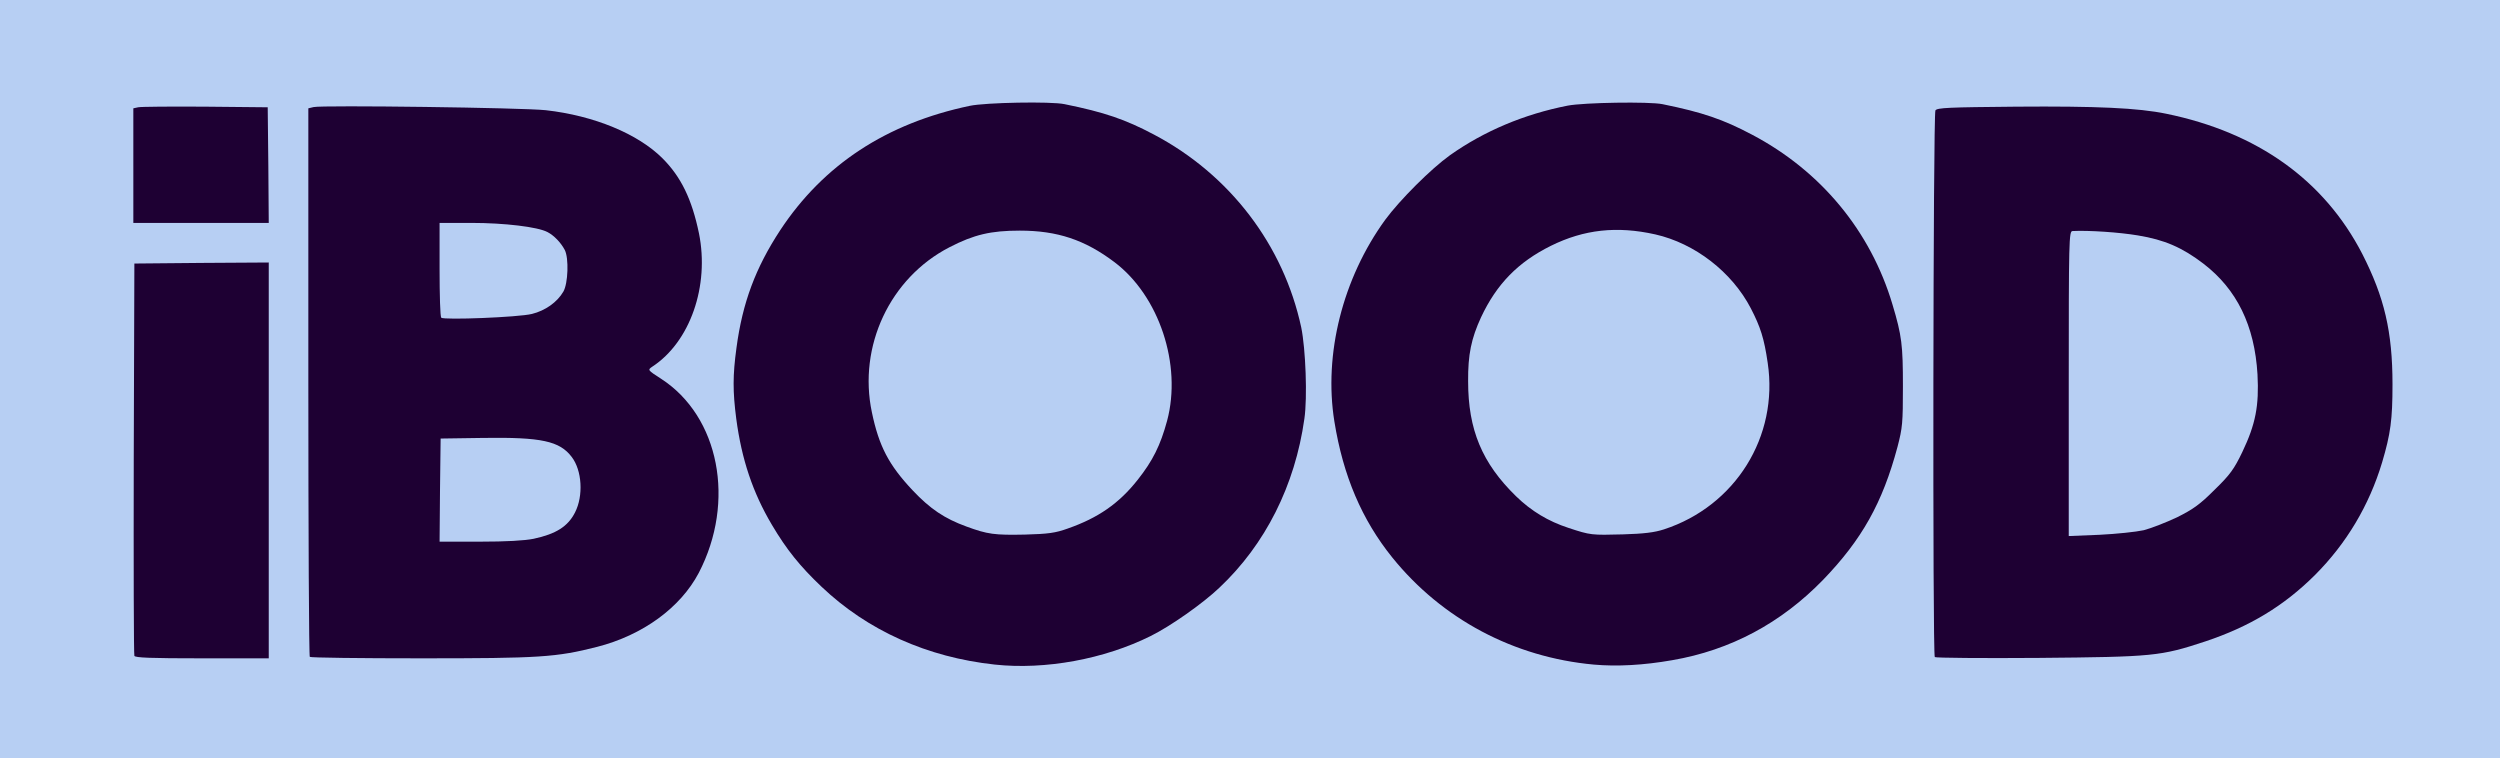
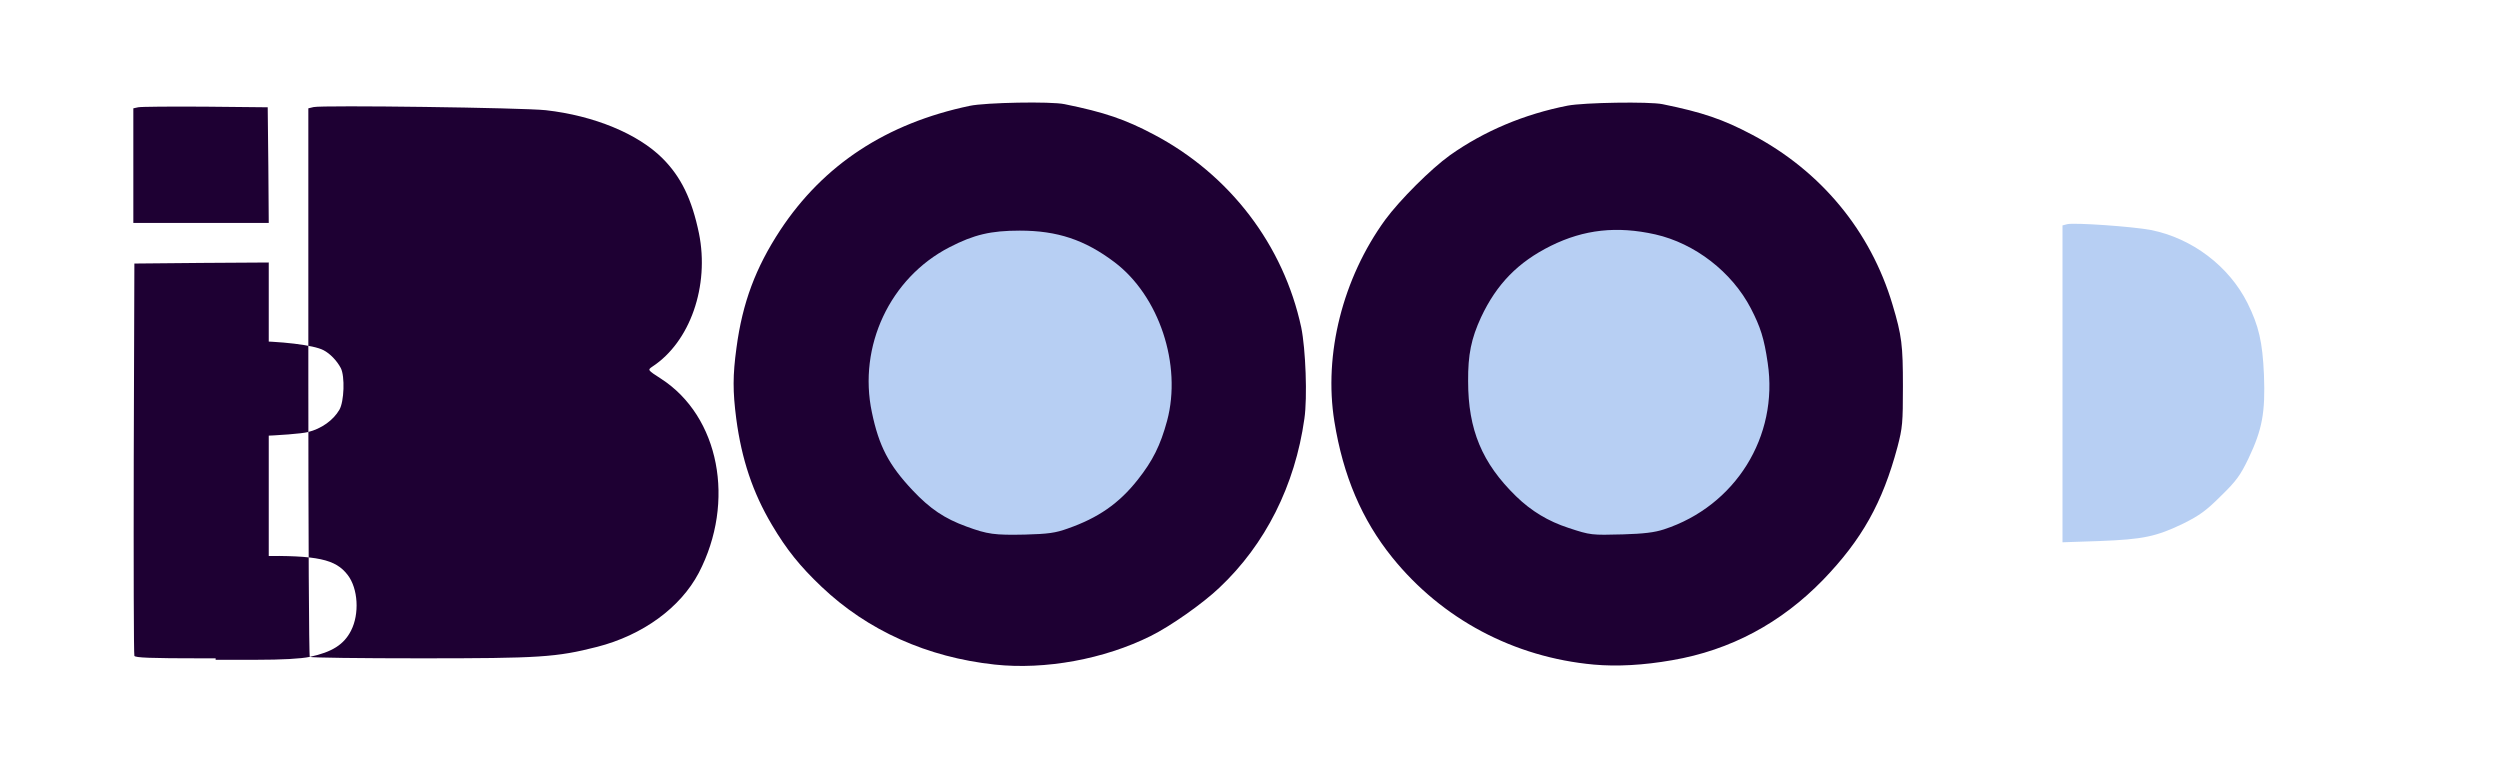
<svg xmlns="http://www.w3.org/2000/svg" version="1.0" width="600px" height="182px" viewBox="0 0 600 182" preserveAspectRatio="xMidYMid meet">
  <g fill="#b7cff3">
-     <path d="M0 91 l0 -91 300 0 300 0 0 91 0 91 -300 0 -300 0 0 -91z m258.50 65.70 c9.55 -2.05 16.25 -4.95 24.40 -10.60 11.10 -7.65 19.30 -17.80 24 -29.70 7.15 -17.90 6.70 -34.50 -1.40 -51.75 -4.20 -8.95 -12.40 -18.85 -21 -25.25 -6.90 -5.15 -16.45 -9.65 -24.70 -11.60 -7.05 -1.70 -8.70 -1.85 -15.80 -1.65 -6.85 0.20 -9.20 0.50 -14.50 1.80 -10.35 2.60 -21.35 8.35 -29 15.20 -12.85 11.50 -20.55 26.45 -22.55 43.80 -0.65 5.85 -0.10 12.65 1.65 19.80 6 25.05 26.60 44.55 52.65 50 9.60 2 16.80 2 26.25 -0.05z m141.30 0.25 c14 -2.40 26.15 -8.90 36.25 -19.30 9.30 -9.65 14.25 -18.50 17.85 -31.90 1.15 -4.40 1.30 -5.90 1.30 -13 0 -8.30 -0.35 -11 -2.50 -18.15 -3.20 -10.70 -8.85 -20.30 -16.40 -27.90 -5.75 -5.75 -10.65 -9.40 -17.35 -12.90 -6.90 -3.65 -11.85 -5.35 -21.45 -7.30 -3.10 -0.65 -15.80 -0.40 -19.75 0.35 -14.65 2.85 -26.65 9.15 -36.60 19.25 -11.05 11.15 -16.95 22.80 -19.60 38.95 -1.85 11.25 1.85 27.80 9 40 7.60 13.10 22.60 25 37.20 29.60 11.75 3.70 20.45 4.30 32.05 2.30z m-336.80 -46.45 l0 -46 -14.60 0.10 -14.65 0.15 -0.15 45.25 c-0.05 24.90 0 45.55 0.15 45.90 0.15 0.45 3.60 0.60 14.75 0.60 l14.50 0 0 -46z m68.50 45.25 c11.15 -1.60 17.95 -3.95 25.05 -8.80 9.50 -6.45 15.75 -20.95 14 -32.55 -1.55 -10 -5.85 -17.10 -13.40 -22 -2.75 -1.80 -3.15 -2.25 -3.15 -3.60 0 -1.35 0.40 -1.90 2.25 -3.20 2.75 -1.95 6.85 -7.45 8.25 -11.10 1.30 -3.35 2.50 -8.90 2.50 -11.40 0 -2.40 -1.25 -8.50 -2.55 -12.45 -1.20 -3.65 -4.10 -8.30 -6.95 -11.15 -5.90 -5.90 -16.45 -10.25 -28 -11.55 -5.35 -0.60 -50.80 -1.25 -52.75 -0.75 l-1.25 0.30 0 64.20 c0 35.25 0.15 64.30 0.35 64.45 0.15 0.20 11.50 0.35 25.20 0.35 19.75 0 26.05 -0.15 30.45 -0.75z m385.50 -0.45 c9.95 -1.85 20.95 -6.35 29.20 -11.95 4.85 -3.25 12.25 -11 15.90 -16.60 7.20 -11 10.55 -22 10.55 -34.50 0 -11.10 -2.15 -19.90 -7.20 -29.80 -9.10 -17.65 -25.10 -29.15 -47.05 -33.65 -6.65 -1.35 -16.75 -1.85 -34.55 -1.70 -14.80 0.15 -17.45 0.25 -17.85 0.90 -0.55 0.90 -0.70 127.65 -0.15 128.20 0.20 0.20 10.75 0.30 23.40 0.20 19.25 -0.20 23.80 -0.35 27.75 -1.10z m-454.10 -115.65 l-0.15 -12.40 -13.50 -0.15 c-7.40 -0.05 -14 0 -14.60 0.15 l-1.15 0.25 0 12.25 0 12.25 14.75 0 14.75 0 -0.10 -12.35z" />
    <path d="M235.75 129.50 c-3.35 -0.70 -8.60 -2.80 -11.55 -4.55 -3.35 -2.05 -9.80 -8.70 -12.10 -12.55 -5.40 -9.05 -6.70 -23.30 -3.20 -34.15 2.85 -8.65 9.25 -16.15 17.45 -20.40 6.35 -3.25 9.85 -4.05 18.40 -4.05 8.10 0.05 12.20 0.85 17.50 3.45 7.75 3.85 12.90 9.10 16.75 17 5.05 10.50 5.10 24.70 0.05 35.50 -2.85 6.20 -9.70 13.25 -15.80 16.35 -5.60 2.90 -8.60 3.55 -17.25 3.70 -4.55 0.10 -9.15 -0.05 -10.25 -0.30z" />
    <path d="M380 129.70 c-3.10 -0.60 -9.15 -2.90 -11.80 -4.50 -5.50 -3.25 -11.85 -10.50 -14.40 -16.25 -2.20 -5.10 -3 -9.65 -3 -17.45 0 -10 1.55 -15.45 6.65 -22.90 4.90 -7.25 14.05 -12.90 23.30 -14.40 7.95 -1.30 17.30 -0.35 23.50 2.30 4.45 1.90 10.45 6.30 13.20 9.60 4.75 5.80 7.05 11.25 8.35 19.55 1.35 8.65 0.25 16.70 -3.25 24.05 -4.20 8.85 -12.05 15.70 -21.70 18.85 -2.50 0.85 -4.70 1.05 -11.35 1.20 -4.55 0.10 -8.80 0.05 -9.50 -0.05z" />
    <path d="M104.10 117.65 l0.15 -13.90 11.75 -0.15 c15.60 -0.20 19.70 0.65 22.70 4.55 3.55 4.65 2.80 15.45 -1.30 19.15 -3.60 3.30 -8.20 4.20 -22.30 4.20 l-11.10 0 0.10 -13.85z" />
    <path d="M104.40 77.70 c-0.25 -0.20 -0.40 -6.05 -0.40 -13.05 l0 -12.65 9.15 0 c9 0 17.20 0.85 19.55 2.05 1.60 0.85 3.30 2.55 4.20 4.20 1.30 2.30 1.20 10.95 -0.15 13.20 -1.50 2.55 -4.35 4.60 -7.60 5.40 -3.20 0.80 -24.15 1.55 -24.75 0.85z" />
    <path d="M495 92.15 l0 -38.05 1.15 -0.30 c1.75 -0.40 15.55 0.55 20.05 1.40 9.85 1.95 18.75 8.65 23.20 17.55 2.70 5.45 3.60 9.25 3.95 17.20 0.35 9.05 -0.40 13.10 -3.70 20.05 -1.95 4.05 -2.90 5.40 -6.60 9 -3.55 3.55 -5.15 4.70 -9.05 6.65 -6.55 3.15 -9.65 3.80 -20.10 4.20 l-8.90 0.30 0 -38z" />
  </g>
  <g fill="#1e0033">
    <path d="M238.75 159.50 c-16.20 -1.75 -30.50 -8.15 -41.60 -18.70 -5.15 -4.90 -8.35 -8.85 -11.90 -14.85 -4.60 -7.75 -7.25 -15.70 -8.55 -25.45 -0.85 -6.60 -0.85 -10.40 0.05 -17 1.45 -10.90 4.60 -19.25 10.50 -28.25 10.40 -15.75 25.50 -25.65 45.50 -29.85 3.75 -0.80 19.50 -1.10 22.75 -0.40 9.60 1.95 14.55 3.65 21.45 7.30 18.20 9.60 31.10 26.50 35.35 46.30 1.05 5.15 1.50 16.75 0.75 21.90 -2.25 16 -9.35 30.15 -20.40 40.55 -4.05 3.85 -11.75 9.25 -16.50 11.60 -11.15 5.55 -25.30 8.15 -37.40 6.85z m17.50 -32.65 c7.30 -2.55 12.30 -6 16.80 -11.70 3.60 -4.55 5.45 -8.25 7.05 -14.15 3.60 -13.45 -1.90 -30 -12.65 -38.10 -7.10 -5.35 -13.70 -7.55 -22.70 -7.55 -6.95 0 -11 0.95 -16.90 4 -14.25 7.35 -21.95 23.75 -18.60 39.60 1.70 8.15 4.05 12.65 9.80 18.75 4.20 4.45 7.65 6.75 12.85 8.65 5.15 1.90 6.80 2.10 14.10 1.95 5.60 -0.15 7.35 -0.40 10.25 -1.45z" />
    <path d="M382.50 159.50 c-19.15 -1.75 -36.40 -10.90 -48.35 -25.70 -7.30 -9.05 -11.80 -19.60 -13.90 -32.65 -2.60 -16.15 2 -34.35 12.20 -48.40 3.50 -4.75 11 -12.25 15.55 -15.50 8.20 -5.80 17.80 -9.85 28.25 -11.90 3.90 -0.75 19.60 -1 22.75 -0.35 9.60 1.95 14.55 3.65 21.45 7.30 16.55 8.70 28.50 23.15 33.75 40.80 2.25 7.50 2.50 9.75 2.50 19.65 0 8.75 -0.10 9.90 -1.30 14.50 -3.60 13.45 -8.55 22.25 -17.85 31.90 -10.10 10.40 -22.25 16.90 -36.25 19.30 -6.85 1.20 -13.20 1.55 -18.80 1.05z m16.85 -32.45 c17.15 -5.60 27.55 -22.30 24.90 -39.95 -0.85 -5.90 -1.75 -8.65 -4.05 -13.10 -4.55 -8.75 -13.45 -15.60 -22.95 -17.75 -9.20 -2.05 -17.05 -1.20 -25.05 2.75 -7.85 3.90 -13 9.15 -16.75 17.15 -2.35 5.10 -3.15 8.95 -3.10 15.35 0 11.65 3.35 19.65 11.50 27.60 3.65 3.55 7.70 6 12.60 7.60 5.30 1.75 5.50 1.75 13.05 1.55 5 -0.15 7.55 -0.45 9.85 -1.20z" />
    <path d="M32.25 157.40 c-0.15 -0.35 -0.20 -21.70 -0.15 -47.40 l0.15 -46.75 16.15 -0.15 16.10 -0.10 0 47.50 0 47.50 -16 0 c-12.35 0 -16.10 -0.15 -16.25 -0.60z" />
-     <path d="M74.35 157.65 c-0.20 -0.15 -0.35 -29.85 -0.35 -65.95 l0 -65.70 1.25 -0.30 c1.95 -0.50 50.45 0.15 55.75 0.75 11.55 1.30 22.10 5.65 28 11.55 4.45 4.45 7.05 9.80 8.75 18 2.55 12.60 -2.10 26.05 -11.20 32 -1.15 0.80 -1.15 0.80 2.10 2.90 14 9.05 17.95 29.50 9.05 46.60 -4.40 8.35 -13.45 14.95 -24.40 17.75 -9.80 2.50 -13.80 2.75 -42.25 2.75 -14.50 0 -26.55 -0.15 -26.70 -0.35z m53.75 -28.35 c5.35 -1.15 8.20 -2.95 9.90 -6.30 2.05 -4 1.70 -10.10 -0.80 -13.35 -2.90 -3.80 -7.25 -4.75 -21.20 -4.55 l-10.25 0.15 -0.15 12.40 -0.10 12.35 9.60 0 c6.40 0 10.80 -0.25 13 -0.70z m-0.45 -53.95 c3.25 -0.80 6.10 -2.85 7.55 -5.35 1.15 -1.95 1.35 -8.05 0.35 -10 -0.95 -1.80 -2.60 -3.50 -4.15 -4.30 -2.35 -1.25 -10.35 -2.20 -18.25 -2.20 l-7.65 0 0 11.15 c0 6.15 0.15 11.35 0.40 11.60 0.60 0.60 18.55 -0.10 21.75 -0.90z" />
-     <path d="M464.35 157.70 c-0.55 -0.55 -0.40 -130.30 0.15 -131.20 0.40 -0.65 3.20 -0.75 19.35 -0.90 19.30 -0.15 29.30 0.30 36.05 1.70 21.95 4.50 37.95 16 47.05 33.65 5.30 10.40 7.25 18.65 7.25 31.30 0 8.45 -0.45 11.85 -2.50 18.75 -3.10 10.30 -8.55 19.45 -16.15 27.05 -7.45 7.40 -15.65 12.35 -26.30 15.90 -10.75 3.55 -12.45 3.70 -40 3.95 -13.50 0.10 -24.70 0 -24.90 -0.20z m50.15 -30.45 c1.75 -0.45 5.35 -1.85 8 -3.10 3.90 -1.95 5.50 -3.10 9.05 -6.65 3.70 -3.60 4.65 -4.95 6.60 -9 3.20 -6.70 4.05 -11.10 3.65 -18.65 -0.70 -11.75 -4.95 -20.40 -12.95 -26.55 -5.10 -3.90 -9.35 -5.75 -15.75 -6.80 -4.45 -0.75 -11.85 -1.25 -15.70 -1.05 -0.85 0.05 -0.90 2.15 -0.90 36.65 l0 36.55 7.40 -0.30 c4.05 -0.20 8.80 -0.70 10.60 -1.10z" />
+     <path d="M74.35 157.65 c-0.20 -0.15 -0.35 -29.85 -0.35 -65.95 l0 -65.70 1.25 -0.30 c1.95 -0.50 50.45 0.15 55.75 0.75 11.55 1.30 22.10 5.65 28 11.55 4.45 4.45 7.05 9.80 8.75 18 2.55 12.60 -2.10 26.05 -11.20 32 -1.15 0.80 -1.15 0.80 2.10 2.90 14 9.05 17.95 29.50 9.05 46.60 -4.40 8.35 -13.45 14.95 -24.40 17.75 -9.80 2.50 -13.80 2.75 -42.25 2.75 -14.50 0 -26.55 -0.15 -26.70 -0.35z c5.35 -1.15 8.20 -2.95 9.90 -6.30 2.05 -4 1.70 -10.10 -0.80 -13.35 -2.90 -3.80 -7.25 -4.75 -21.20 -4.55 l-10.25 0.15 -0.15 12.40 -0.10 12.35 9.60 0 c6.40 0 10.80 -0.25 13 -0.70z m-0.45 -53.95 c3.25 -0.80 6.10 -2.85 7.55 -5.35 1.15 -1.95 1.35 -8.05 0.35 -10 -0.95 -1.80 -2.60 -3.50 -4.15 -4.30 -2.35 -1.25 -10.35 -2.20 -18.25 -2.20 l-7.65 0 0 11.15 c0 6.15 0.15 11.35 0.40 11.60 0.60 0.60 18.55 -0.10 21.75 -0.90z" />
    <path d="M32 39.75 l0 -13.75 1.15 -0.25 c0.60 -0.15 7.85 -0.20 16.10 -0.15 l15 0.15 0.15 13.90 0.10 13.85 -16.25 0 -16.25 0 0 -13.75z" />
  </g>
</svg>